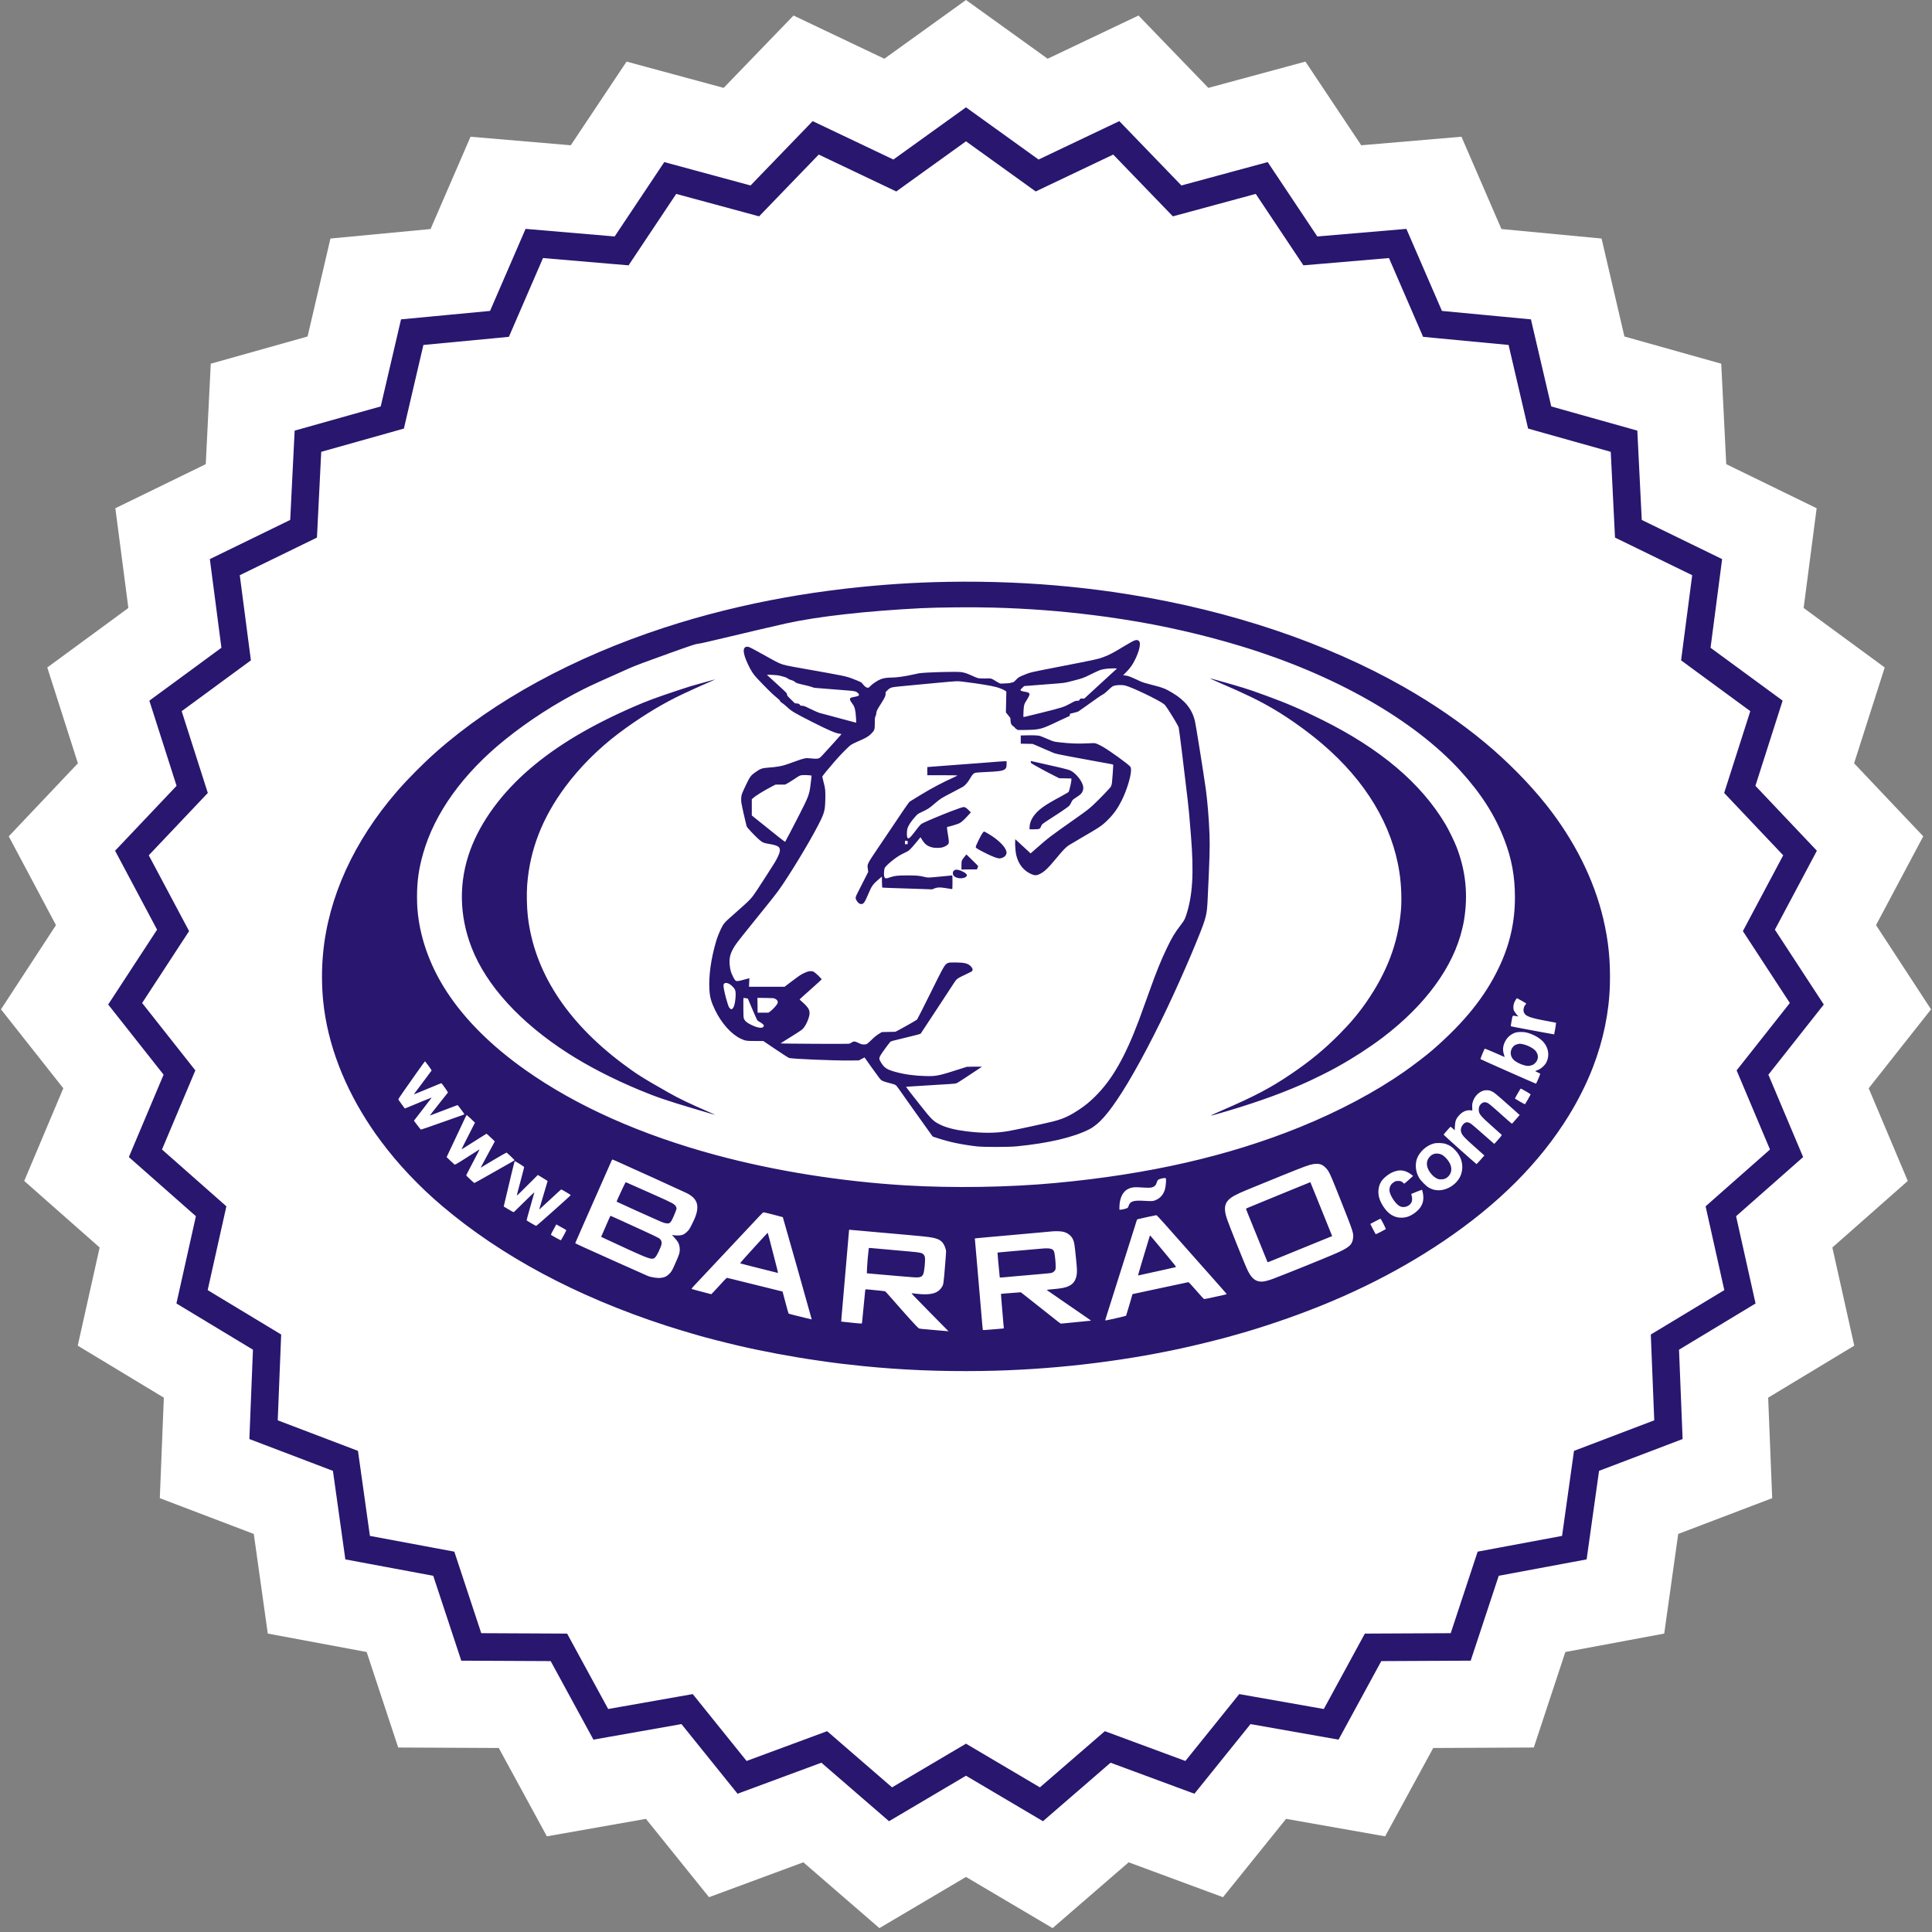
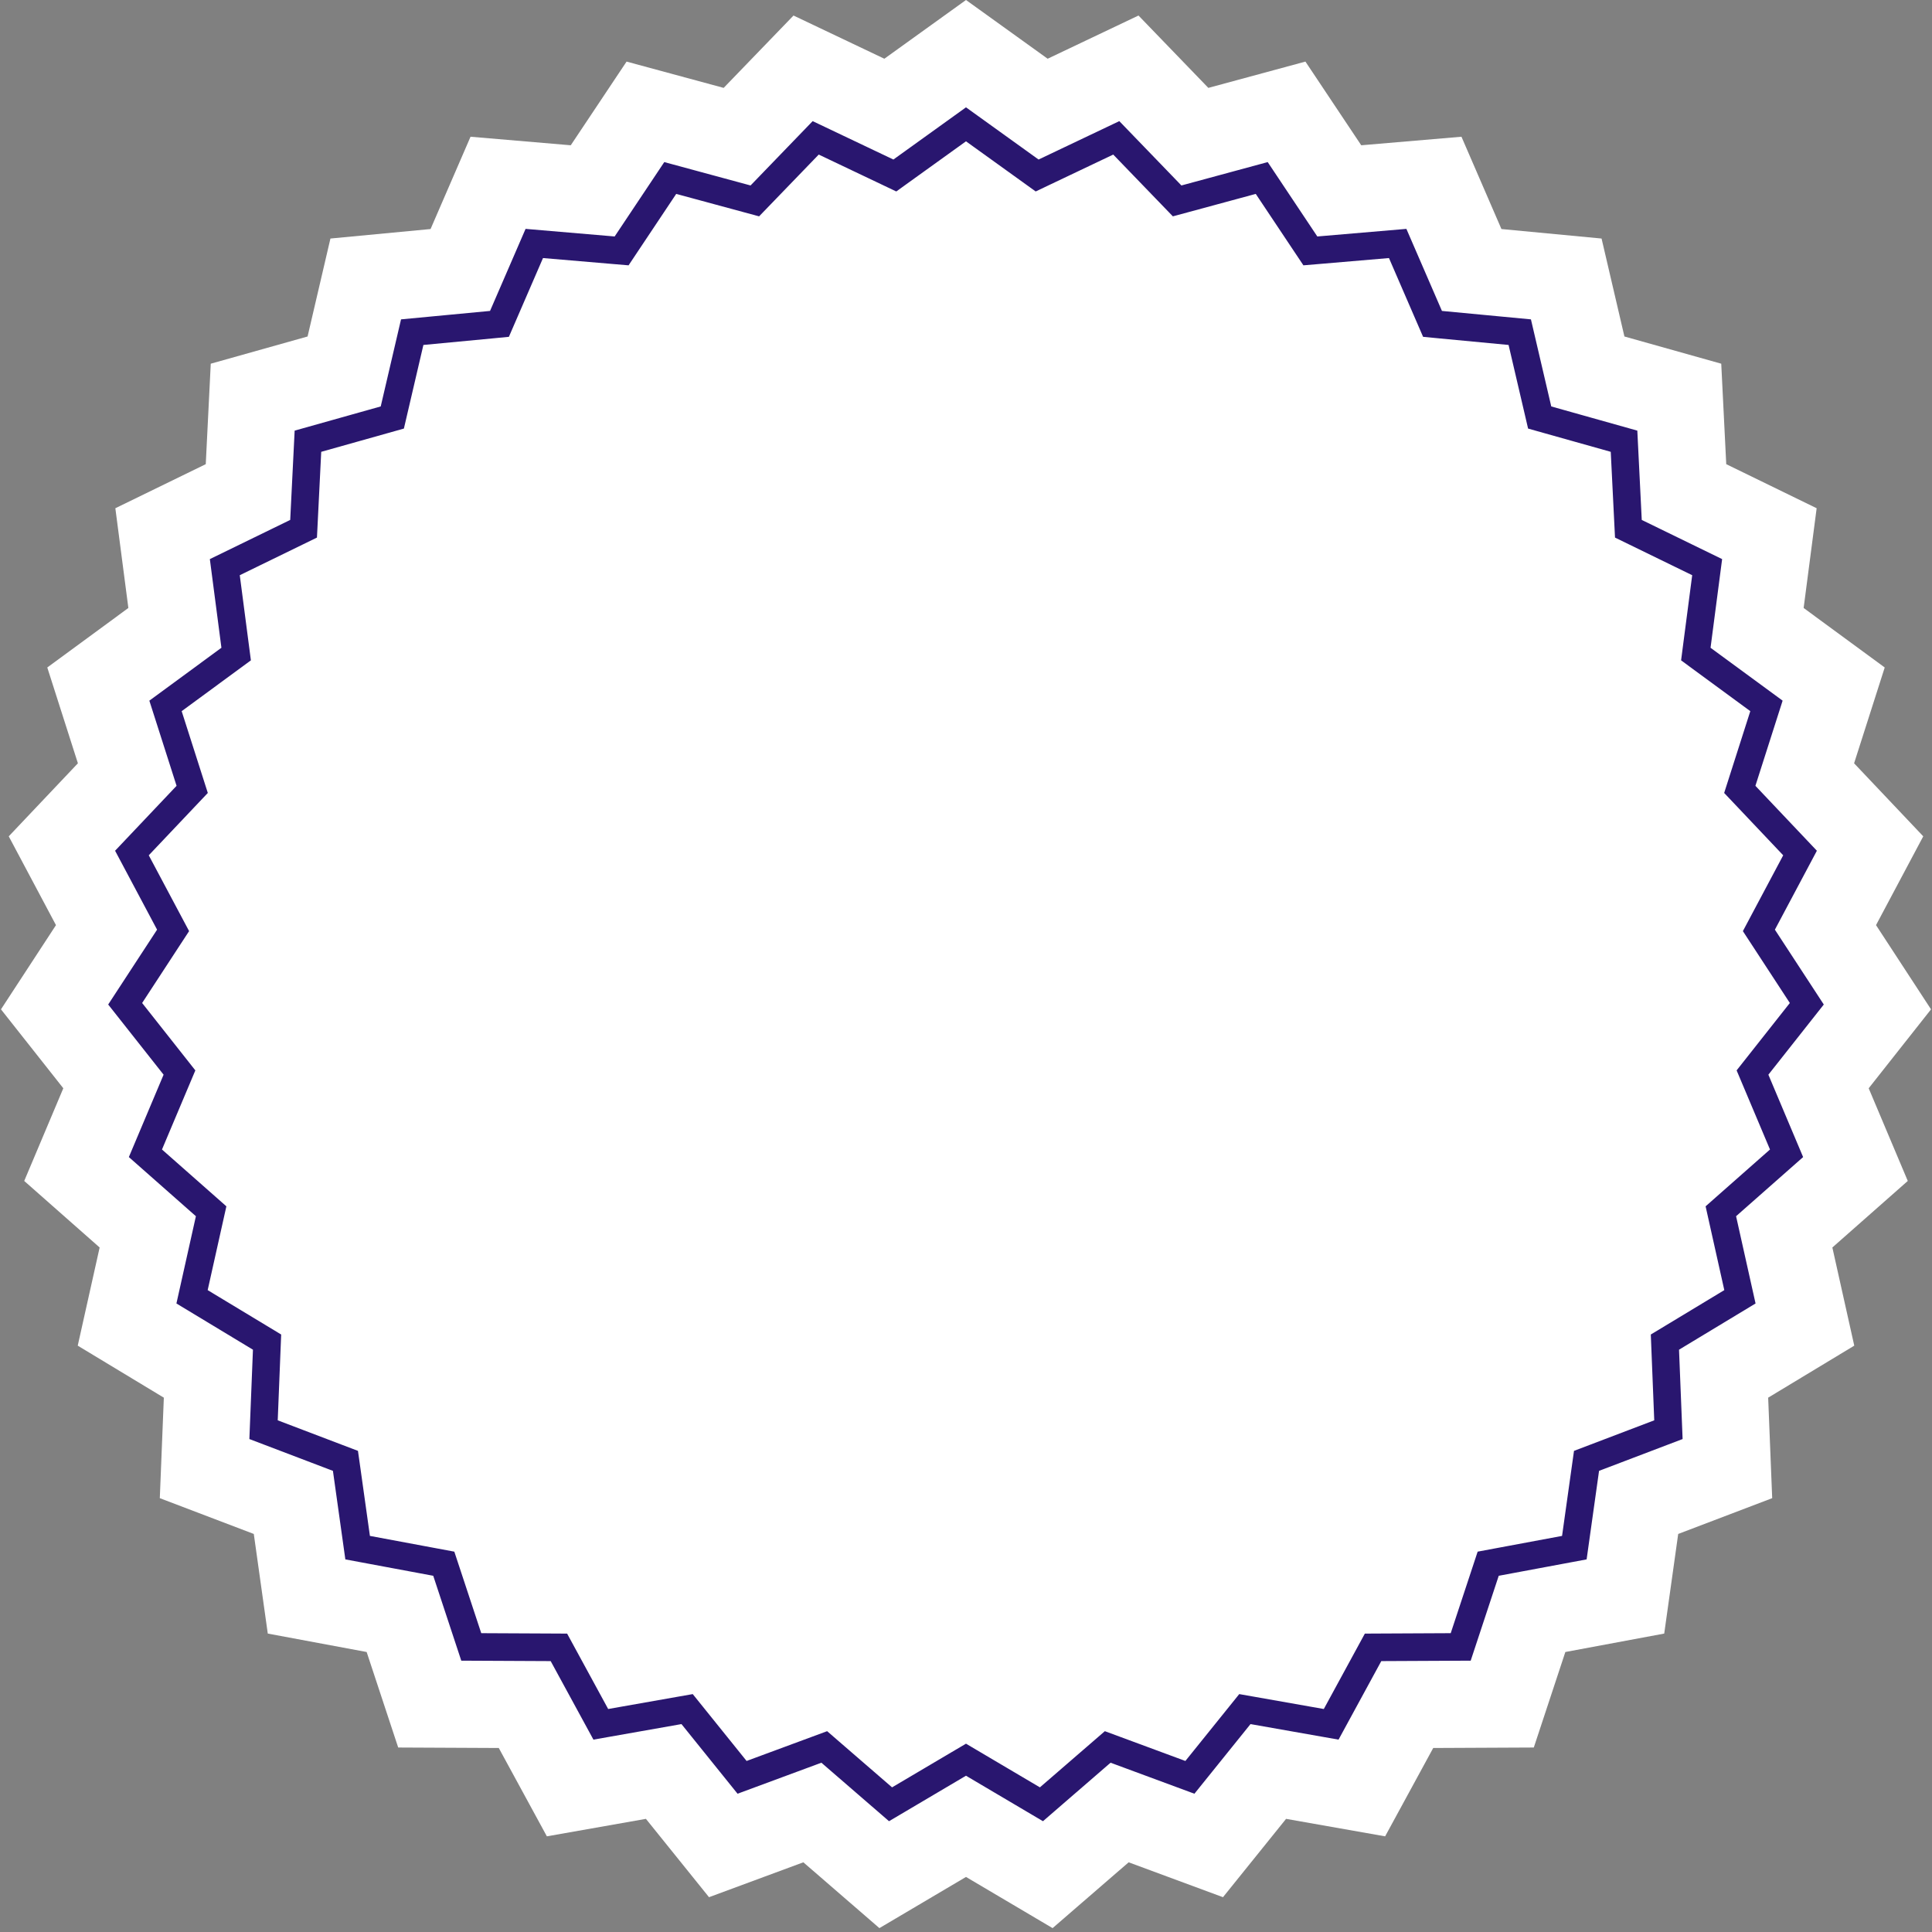
<svg xmlns="http://www.w3.org/2000/svg" width="186" height="186" viewBox="0 0 186 186" fill="none">
  <rect x="0" y="0" width="186" height="186" fill="#808080" stroke="none" />
  <path d="M93 0L100.861 5.654L109.606 1.495L116.331 8.461L125.678 5.93L131.051 13.986L140.7 13.164L144.548 22.05L154.188 22.964L156.388 32.395L165.71 35.015L166.191 44.687L174.895 48.93L173.642 58.532L181.448 64.261L178.5 73.485L185.158 80.516L180.611 89.065L185.906 97.172L179.905 104.772L183.668 113.694L176.407 120.1L178.516 129.551L170.227 134.558L170.615 144.233L161.566 147.679L160.22 157.269L150.701 159.044L147.664 168.239L137.981 168.285L133.351 176.79L123.815 175.107L117.741 182.649L108.659 179.29L101.336 185.626L93 180.699L84.663 185.626L77.341 179.29L68.259 182.649L62.185 175.107L52.649 176.79L48.019 168.285L38.336 168.239L35.299 159.044L25.78 157.269L24.434 147.679L15.385 144.233L15.773 134.558L7.484 129.551L9.593 120.1L2.332 113.694L6.095 104.772L0.094 97.172L5.389 89.065L0.842 80.516L7.5 73.485L4.552 64.261L12.358 58.532L11.105 48.93L19.809 44.687L20.29 35.015L29.612 32.395L31.812 22.964L41.452 22.05L45.3 13.164L54.949 13.986L60.322 5.93L69.669 8.461L76.394 1.495L85.139 5.654L93 0Z" fill="white" />
  <path d="M99.211 16.437L99.848 16.896L100.557 16.558L107.467 13.271L112.782 18.777L113.327 19.342L114.085 19.137L121.471 17.136L125.717 23.502L126.153 24.155L126.935 24.089L134.559 23.439L137.601 30.461L137.913 31.181L138.694 31.256L146.312 31.978L148.051 39.43L148.229 40.194L148.984 40.407L156.351 42.478L156.731 50.121L156.77 50.905L157.476 51.249L164.354 54.602L163.363 62.19L163.262 62.968L163.894 63.433L170.063 67.96L167.734 75.249L167.495 75.997L168.035 76.567L173.296 82.123L169.702 88.879L169.334 89.572L169.763 90.229L173.948 96.635L169.206 102.641L168.719 103.257L169.024 103.98L171.998 111.031L166.259 116.093L165.671 116.613L165.842 117.379L167.509 124.847L160.959 128.803L160.287 129.209L160.318 129.993L160.625 137.64L153.473 140.363L152.74 140.642L152.631 141.419L151.567 148.997L144.045 150.4L143.273 150.544L143.027 151.289L140.627 158.555L132.975 158.592L132.19 158.596L131.815 159.285L128.157 166.006L120.621 164.676L119.848 164.54L119.356 165.151L114.556 171.111L107.379 168.456L106.643 168.184L106.049 168.698L100.262 173.704L93.674 169.811L92.999 169.412L92.323 169.811L85.735 173.704L79.948 168.698L79.355 168.184L78.619 168.456L71.442 171.111L66.642 165.151L66.15 164.54L65.376 164.676L57.841 166.006L54.182 159.285L53.807 158.596L53.022 158.592L45.37 158.555L42.97 151.289L42.724 150.544L41.953 150.4L34.43 148.997L33.367 141.419L33.257 140.642L32.524 140.363L25.373 137.64L25.679 129.993L25.711 129.209L25.039 128.803L18.489 124.847L20.156 117.379L20.327 116.613L19.738 116.093L14 111.031L16.973 103.98L17.278 103.257L16.792 102.641L12.05 96.635L16.234 90.229L16.664 89.572L16.295 88.879L12.701 82.123L17.963 76.567L18.503 75.997L18.264 75.249L15.934 67.96L22.103 63.433L22.736 62.968L22.634 62.19L21.643 54.602L28.522 51.249L29.227 50.905L29.266 50.121L29.646 42.478L37.013 40.407L37.769 40.194L37.947 39.43L39.685 31.978L47.303 31.256L48.085 31.181L48.397 30.461L51.438 23.439L59.063 24.089L59.845 24.155L60.28 23.502L64.527 17.136L71.913 19.137L72.67 19.342L73.215 18.777L78.53 13.271L85.44 16.558L86.149 16.896L86.786 16.437L92.999 11.969L99.211 16.437Z" stroke="#29166F" stroke-width="2.656" />
-   <path fill-rule="evenodd" clip-rule="evenodd" d="M91.336 56.014C88.007 56.068 84.815 56.279 81.357 56.675C80.615 56.759 78.844 56.994 78.238 57.088C76.815 57.308 76.514 57.358 75.618 57.517C71.61 58.229 67.647 59.217 63.943 60.428C55.199 63.287 47.588 67.436 41.987 72.397C40.739 73.502 39.252 74.999 38.229 76.179C34.073 80.977 31.611 86.37 31.102 91.798C30.961 93.297 30.966 94.929 31.117 96.407C31.532 100.492 33.119 104.653 35.759 108.58C36.076 109.052 36.224 109.259 36.698 109.897C38.303 112.059 40.338 114.212 42.547 116.087C48.264 120.939 55.498 124.809 64.079 127.608C64.701 127.811 66.131 128.248 66.699 128.409C66.949 128.48 67.215 128.557 67.29 128.58C67.797 128.736 69.851 129.263 70.984 129.527C73.489 130.112 76.233 130.624 78.843 130.996C79.26 131.055 79.696 131.117 79.812 131.134C79.929 131.151 80.195 131.186 80.403 131.212C80.611 131.238 80.884 131.272 81.009 131.289C81.291 131.326 82.443 131.453 83.068 131.516C86.806 131.893 90.519 132.046 94.531 131.988C100.974 131.895 107.642 131.139 113.716 129.815C115.096 129.514 117.068 129.032 118.198 128.721C119.325 128.41 120.309 128.125 120.803 127.966C120.928 127.926 121.214 127.836 121.439 127.766C121.664 127.696 122.291 127.49 122.832 127.308C128.928 125.258 134.233 122.687 138.971 119.489C144.246 115.929 148.236 111.934 151.013 107.433C151.933 105.941 152.75 104.312 153.338 102.792C154.361 100.152 154.921 97.429 154.99 94.769C155.048 92.505 154.857 90.601 154.358 88.475C153.468 84.684 151.574 80.897 148.861 77.481C147.234 75.434 145.13 73.299 142.955 71.491C140.649 69.574 137.948 67.722 135.097 66.104C127.674 61.891 118.523 58.809 108.78 57.241C106.762 56.916 105.1 56.699 103.011 56.489C99.253 56.11 95.301 55.949 91.336 56.014ZM95.591 58.494C99.004 58.587 102.068 58.819 105.342 59.231C106.311 59.352 106.973 59.446 108.144 59.627C111.941 60.213 115.851 61.105 119.531 62.225C128.502 64.954 136.123 69.294 140.621 74.235C142.602 76.411 143.927 78.491 144.834 80.85C145.535 82.673 145.847 84.373 145.848 86.379C145.849 88.78 145.355 90.944 144.302 93.154C142.966 95.955 140.978 98.426 137.926 101.079C137.333 101.594 136.127 102.519 135.203 103.167C132.424 105.115 128.914 106.981 125.164 108.504C118.281 111.299 110.573 113.061 101.587 113.893C97.107 114.308 91.766 114.393 87.217 114.122C81.01 113.753 74.618 112.734 68.986 111.217C61.708 109.258 55.487 106.483 50.572 103.004C47.304 100.692 44.776 98.177 43.02 95.49C41.597 93.316 40.659 90.917 40.309 88.567C40.191 87.769 40.149 87.201 40.148 86.347C40.146 84.848 40.312 83.662 40.731 82.183C41.839 78.275 44.582 74.463 48.634 71.2C50.905 69.371 53.495 67.703 56.13 66.372C56.817 66.024 58.175 65.404 60.551 64.352C61.176 64.075 62.052 63.746 64.473 62.879C66.564 62.13 66.969 61.996 67.221 61.973C67.422 61.954 67.974 61.831 69.637 61.433C71.997 60.869 74.678 60.242 75.709 60.013C78.675 59.355 83.404 58.821 88.656 58.553C90.313 58.469 93.637 58.44 95.591 58.494ZM109.264 61.646C109.12 61.691 108.731 61.903 108.204 62.224C107.182 62.847 106.788 63.053 106.201 63.272C105.702 63.457 105.591 63.481 101.799 64.221C99.197 64.728 99.209 64.725 98.759 64.907C98.075 65.184 98.061 65.192 97.817 65.447C97.609 65.663 97.577 65.686 97.438 65.705C97.355 65.717 97.273 65.739 97.255 65.753C97.238 65.767 97.034 65.785 96.801 65.793C96.569 65.801 96.353 65.809 96.323 65.812C96.293 65.814 96.123 65.728 95.945 65.62C95.386 65.28 95.481 65.307 94.864 65.317C94.518 65.322 94.263 65.312 94.167 65.289C94.084 65.269 93.839 65.171 93.623 65.071C93.144 64.849 92.879 64.758 92.569 64.709C92.129 64.638 89.163 64.718 88.474 64.819C88.407 64.829 88.148 64.883 87.898 64.941C87.152 65.112 86.329 65.23 85.869 65.231C85.413 65.233 85.058 65.284 84.8 65.384C84.494 65.503 83.969 65.851 83.79 66.052C83.672 66.185 83.632 66.211 83.545 66.211C83.409 66.211 83.231 66.081 83.068 65.862C82.932 65.68 82.896 65.661 82.144 65.369C81.444 65.097 81.421 65.092 77.45 64.389C75.699 64.079 75.493 64.035 75.118 63.884C74.819 63.764 74.642 63.67 72.892 62.696C72.246 62.337 72.081 62.261 71.948 62.261C71.465 62.261 71.487 62.852 72.012 63.96C72.309 64.587 72.522 64.915 72.874 65.289C73.668 66.134 74.331 66.793 74.649 67.053C75.038 67.371 75.092 67.425 75.108 67.511C75.114 67.545 75.194 67.617 75.295 67.677C75.392 67.735 75.604 67.907 75.764 68.058C76.22 68.484 76.457 68.625 78.253 69.534C79.787 70.311 80.439 70.589 80.835 70.638C80.93 70.649 81.008 70.668 81.008 70.678C81.008 70.689 80.727 71.008 80.384 71.387C78.962 72.956 78.99 72.925 78.853 72.997C78.74 73.056 78.425 73.06 77.999 73.007C77.578 72.955 77.407 72.992 76.496 73.325C75.604 73.651 75.35 73.728 74.952 73.79C74.515 73.858 74.479 73.862 73.999 73.898C73.353 73.948 73.222 73.994 72.722 74.344C72.292 74.647 72.204 74.764 71.83 75.54C71.65 75.913 71.473 76.305 71.436 76.413C71.352 76.662 71.33 76.989 71.377 77.29C71.43 77.631 71.722 78.944 71.869 79.502C71.898 79.615 71.978 79.717 72.323 80.084C72.786 80.576 73.174 80.936 73.369 81.054C73.504 81.135 73.675 81.185 74.028 81.245C74.957 81.405 75.138 81.537 75.067 81.998C75.041 82.17 74.808 82.676 74.595 83.024C74.347 83.431 73.352 84.979 72.883 85.688C72.332 86.521 72.266 86.591 70.818 87.868C69.715 88.84 69.678 88.88 69.417 89.409C69.283 89.68 69.05 90.265 68.971 90.527C68.458 92.238 68.22 93.903 68.295 95.266C68.335 95.99 68.468 96.466 68.849 97.249C69.461 98.507 70.379 99.54 71.269 99.975C71.741 100.204 71.83 100.22 72.711 100.22H73.483L74.664 101.017C75.314 101.456 75.9 101.832 75.966 101.853C76.261 101.946 80.336 102.116 81.826 102.098L82.689 102.088L82.959 101.942C83.107 101.861 83.231 101.799 83.234 101.804C83.359 101.998 84.482 103.561 84.663 103.792C84.852 104.034 84.947 104.086 85.445 104.218C86.197 104.418 86.204 104.42 86.332 104.568C86.397 104.643 86.585 104.901 86.749 105.141C86.913 105.382 87.388 106.054 87.804 106.635C88.22 107.217 88.771 107.988 89.029 108.35C89.287 108.713 89.565 109.101 89.646 109.214L89.795 109.419L90.172 109.544C91.374 109.942 92.523 110.187 94.016 110.363C94.681 110.441 97.077 110.44 97.877 110.362C100.954 110.06 103.379 109.488 104.892 108.707C105.794 108.241 106.706 107.21 107.994 105.197C109.403 102.996 111.338 99.327 112.946 95.81C113.007 95.675 113.102 95.468 113.156 95.35C113.351 94.924 113.411 94.791 113.626 94.309C114.346 92.7 114.948 91.284 115.463 89.991C116.112 88.361 116.196 88.015 116.259 86.699C116.455 82.643 116.486 81.575 116.445 80.395C116.393 78.9 116.243 77.075 116.077 75.904C115.831 74.176 115.116 69.706 115.033 69.381C114.746 68.251 114.076 67.423 112.863 66.697C112.182 66.289 111.951 66.2 110.837 65.918C110.282 65.777 109.982 65.685 109.791 65.595C108.851 65.154 108.645 65.073 108.386 65.04L108.129 65.007L108.449 64.682C108.815 64.313 109.055 63.967 109.303 63.451C109.659 62.712 109.822 62.042 109.706 61.796C109.631 61.636 109.472 61.582 109.264 61.646ZM107.492 64.4C107.421 64.467 105.63 66.114 104.897 66.785L104.387 67.252H104.194C104.005 67.252 103.999 67.255 103.938 67.36C103.878 67.462 103.869 67.467 103.701 67.467C103.538 67.467 103.491 67.486 103.056 67.724C102.417 68.074 102.268 68.122 100.227 68.628C98.703 69.005 98.547 69.042 98.528 69.023C98.518 69.013 98.523 68.764 98.538 68.469C98.57 67.859 98.584 67.813 98.888 67.328C99.066 67.044 99.14 66.862 99.11 66.782C99.075 66.692 98.939 66.636 98.646 66.591C98.362 66.548 98.236 66.492 98.244 66.413C98.246 66.395 98.328 66.305 98.425 66.215L98.603 66.049L99.126 66.009C99.414 65.987 99.833 65.954 100.058 65.936C100.283 65.918 100.644 65.89 100.86 65.874C102.601 65.741 102.407 65.767 103.24 65.555C104.225 65.305 104.283 65.284 105.022 64.918C105.361 64.75 105.723 64.581 105.824 64.542C106.172 64.411 106.561 64.356 107.204 64.347C107.544 64.343 107.55 64.344 107.492 64.4ZM75.192 65.082C75.603 65.187 75.762 65.246 75.845 65.323C75.908 65.382 76.056 65.444 76.277 65.505C76.348 65.524 76.45 65.579 76.504 65.626C76.669 65.771 76.678 65.774 77.708 66.012C77.899 66.057 78.112 66.118 78.181 66.149C78.25 66.179 78.372 66.213 78.453 66.223C78.587 66.24 79.899 66.345 81.614 66.475C82.318 66.529 82.417 66.555 82.609 66.736C82.784 66.902 82.704 67.012 82.367 67.069C82.039 67.124 81.925 67.157 81.873 67.209C81.779 67.304 81.83 67.45 82.06 67.747C82.29 68.045 82.37 68.373 82.419 69.225C82.438 69.548 82.434 69.587 82.393 69.571C82.367 69.561 82.021 69.468 81.624 69.365C80.789 69.147 79.183 68.717 78.874 68.628C78.757 68.594 78.38 68.428 78.037 68.258C77.477 67.982 77.394 67.95 77.235 67.946C77.071 67.942 77.053 67.934 76.996 67.845C76.941 67.757 76.917 67.746 76.729 67.727L76.522 67.705L76.146 67.337C75.794 66.993 75.769 66.962 75.769 66.853C75.769 66.739 75.749 66.718 74.853 65.903C74.349 65.444 73.91 65.042 73.876 65.009C73.816 64.95 73.819 64.949 74.329 64.971C74.748 64.988 74.906 65.008 75.192 65.082ZM116.549 65.35C116.565 65.365 116.987 65.552 117.487 65.767C119.929 66.815 121.188 67.428 122.601 68.256C124.111 69.141 125.911 70.429 127.314 71.629C131.502 75.21 134.05 79.464 134.733 84.019C134.908 85.182 134.962 86.594 134.872 87.648C134.606 90.775 133.532 93.618 131.528 96.499C130.767 97.593 129.996 98.508 128.921 99.592C127.485 101.04 126.132 102.154 124.286 103.405C122.329 104.731 120.796 105.539 117.687 106.883C117.025 107.169 116.551 107.39 116.587 107.395C116.653 107.405 117.157 107.266 118.35 106.907C121.405 105.988 123.803 105.106 126.057 104.071C126.664 103.792 128.01 103.121 128.42 102.892C128.553 102.817 128.75 102.707 128.859 102.648C130.295 101.852 131.866 100.833 133.114 99.887C137.223 96.771 139.92 93.083 140.775 89.409C140.893 88.903 140.904 88.851 140.955 88.536C141.347 86.108 141.108 83.82 140.225 81.539C140.011 80.984 139.469 79.875 139.155 79.349C136.797 75.394 132.902 72.095 127.293 69.304C125.286 68.305 123.847 67.684 121.939 66.993C121.722 66.915 121.456 66.818 121.348 66.778C120.251 66.373 119.42 66.116 117.147 65.478C116.585 65.32 116.498 65.302 116.549 65.35ZM68.758 65.43C68.742 65.436 68.292 65.561 67.759 65.707C66.548 66.039 66.377 66.09 65.351 66.432C63.133 67.171 62.286 67.484 60.996 68.047C56.842 69.857 53.611 71.787 51.027 74.002C48.307 76.332 46.293 79.076 45.278 81.832C44.154 84.885 44.198 88.128 45.404 91.231C46.822 94.879 50.078 98.445 54.691 101.405C56.655 102.665 59.028 103.886 61.553 104.936C63.197 105.62 64.196 105.961 66.972 106.784C68.533 107.247 68.846 107.338 68.854 107.33C68.858 107.326 68.674 107.241 68.446 107.142C66.248 106.183 65.446 105.799 64.352 105.181C61.898 103.794 61.257 103.389 59.9 102.369C54.512 98.318 51.419 93.498 50.816 88.215C50.717 87.349 50.69 86.022 50.754 85.183C51.012 81.805 52.205 78.736 54.419 75.751C55.818 73.865 57.608 72.072 59.552 70.608C61.373 69.237 63.277 68.041 65.064 67.146C65.793 66.78 67.329 66.077 68.38 65.628C68.588 65.539 68.771 65.455 68.787 65.441C68.817 65.414 68.811 65.412 68.758 65.43ZM92.971 65.663C94.177 65.811 95.432 66.016 95.879 66.138C96.247 66.239 96.643 66.401 96.778 66.505L96.884 66.586L96.862 67.585L96.841 68.585L97.053 68.851L97.266 69.117L97.287 69.386C97.312 69.695 97.363 69.79 97.588 69.947C97.662 69.998 97.73 70.066 97.74 70.098C97.75 70.13 97.799 70.171 97.848 70.188C97.897 70.206 97.938 70.236 97.938 70.256C97.938 70.283 98.138 70.288 98.748 70.275C100.125 70.247 100.239 70.216 101.845 69.451C102.286 69.241 102.725 69.038 102.82 69C102.98 68.936 102.993 68.923 103.001 68.823L103.011 68.714L103.374 68.627C103.574 68.578 103.775 68.517 103.822 68.49C103.868 68.464 104.168 68.253 104.488 68.022C105.477 67.31 106.032 66.927 106.201 66.841C106.299 66.791 106.494 66.631 106.692 66.438C106.893 66.242 107.075 66.093 107.158 66.055C107.416 65.94 107.991 65.914 108.341 66.002C108.995 66.168 111.44 67.338 112.033 67.769C112.146 67.851 112.25 67.983 112.46 68.308C112.951 69.067 113.449 69.913 113.476 70.033C113.533 70.291 114.014 74.168 114.339 76.991C114.462 78.066 114.477 78.229 114.654 80.408C114.954 84.096 114.82 86.258 114.174 88.18C114.059 88.521 113.985 88.648 113.626 89.118C113.086 89.825 112.819 90.272 112.336 91.277C111.771 92.453 111.298 93.625 110.642 95.473C110.285 96.479 109.843 97.698 109.643 98.229C108.301 101.791 107.055 103.959 105.43 105.564C104.898 106.089 104.498 106.417 103.919 106.804C102.986 107.428 102.395 107.701 101.438 107.951C100.71 108.141 97.761 108.777 97.044 108.899C95.844 109.102 94.586 109.108 93.047 108.916C91.933 108.778 91.09 108.562 90.486 108.26C89.866 107.951 89.676 107.767 88.685 106.513C87.678 105.24 87.212 104.64 87.222 104.631C87.228 104.627 87.505 104.607 87.838 104.587C88.519 104.546 89.632 104.476 90.336 104.431C90.594 104.415 91.072 104.386 91.396 104.367C91.831 104.341 92.019 104.318 92.108 104.279C92.217 104.231 92.992 103.728 94.122 102.973L94.531 102.7L94.394 102.69C94.32 102.685 93.993 102.686 93.668 102.693L93.077 102.705L92.593 102.861C90.317 103.591 90.177 103.62 89.064 103.593C88.015 103.568 87.058 103.433 86.172 103.187C85.367 102.962 85.138 102.809 84.808 102.272C84.612 101.953 84.611 101.865 84.796 101.556C84.931 101.33 85.553 100.476 85.695 100.322C85.778 100.232 85.71 100.25 87.565 99.805C88.132 99.67 88.611 99.542 88.63 99.522C88.65 99.501 89.343 98.451 90.17 97.188C90.998 95.925 91.766 94.754 91.876 94.585C92.112 94.229 92.159 94.195 92.926 93.833C93.192 93.708 93.455 93.58 93.509 93.548C93.692 93.443 93.678 93.265 93.469 93.039C93.203 92.752 92.858 92.664 91.987 92.659C91.429 92.656 91.37 92.661 91.241 92.721C90.95 92.857 90.888 92.966 89.566 95.637C88.894 96.995 88.319 98.129 88.288 98.157C88.215 98.223 86.969 98.936 86.536 99.16L86.203 99.332L85.551 99.347L84.9 99.362L84.749 99.451C84.429 99.64 84.231 99.794 83.92 100.095C83.465 100.537 83.432 100.557 83.174 100.555C82.986 100.554 82.927 100.538 82.657 100.41C82.292 100.237 82.196 100.23 81.991 100.362C81.909 100.415 81.801 100.47 81.751 100.485C81.644 100.516 75.129 100.481 75.149 100.449C75.156 100.437 75.316 100.333 75.504 100.219C76.393 99.675 77.124 99.204 77.232 99.105C77.456 98.901 77.662 98.546 77.829 98.076C77.963 97.7 77.971 97.385 77.851 97.152C77.754 96.963 77.526 96.709 77.211 96.438C77.085 96.329 76.981 96.23 76.981 96.217C76.981 96.204 77.458 95.772 78.041 95.257C78.624 94.742 79.101 94.303 79.101 94.282C79.101 94.22 78.491 93.634 78.352 93.563C78.109 93.438 77.788 93.486 77.344 93.712C77.04 93.867 76.864 93.987 76.175 94.512L75.536 94.998H73.822H72.108L72.126 94.585L72.144 94.173L72.041 94.203C71.59 94.336 71.116 94.45 71 94.452C70.814 94.456 70.753 94.394 70.56 94.006C70.372 93.626 70.303 93.385 70.254 92.933C70.19 92.346 70.276 91.898 70.548 91.397C70.799 90.934 70.876 90.831 72.453 88.873C72.921 88.292 73.515 87.555 73.772 87.235C74.854 85.891 75.043 85.634 75.716 84.601C77.244 82.254 78.939 79.288 79.245 78.427C79.405 77.977 79.437 77.748 79.456 76.944C79.475 76.095 79.457 75.916 79.282 75.271C79.216 75.03 79.162 74.808 79.162 74.778C79.161 74.722 79.665 74.1 80.371 73.286C80.916 72.656 81.706 71.858 81.935 71.705C82.036 71.637 82.308 71.502 82.54 71.403C83.323 71.072 83.601 70.913 83.858 70.654C84.199 70.308 84.219 70.253 84.219 69.624C84.219 69.136 84.224 69.096 84.295 68.941C84.34 68.842 84.37 68.722 84.37 68.638C84.37 68.475 84.451 68.316 84.863 67.67C85.189 67.16 85.281 66.949 85.258 66.77C85.242 66.647 85.247 66.638 85.419 66.472C85.72 66.181 85.78 66.162 86.702 66.074C87.144 66.032 87.716 65.977 87.974 65.952C88.893 65.864 89.123 65.842 90.261 65.737C92.315 65.548 92.088 65.554 92.971 65.663ZM98.703 70.795L98.271 70.806V71.201V71.596L98.839 71.607L99.407 71.618L99.679 71.728C99.829 71.789 100.252 71.973 100.618 72.137C100.984 72.301 101.373 72.467 101.481 72.505C101.655 72.567 102.102 72.664 102.889 72.811C104.127 73.042 104.527 73.116 105.13 73.225C105.94 73.371 106.536 73.48 106.91 73.55C107.166 73.598 107.175 73.602 107.175 73.683C107.175 73.841 107.083 75.108 107.054 75.344C107.038 75.475 106.996 75.64 106.96 75.712C106.89 75.852 105.838 76.947 105.236 77.505C104.833 77.881 104.575 78.078 103.548 78.802C101.051 80.561 100.977 80.618 99.783 81.665L99.221 82.158L98.481 81.475L97.741 80.791L97.732 81.058C97.72 81.394 97.771 82.033 97.83 82.291C98.038 83.197 98.544 83.837 99.312 84.164C99.62 84.295 99.795 84.292 100.088 84.152C100.534 83.939 100.903 83.588 101.722 82.595C102.343 81.843 102.618 81.559 102.905 81.373C103.029 81.292 103.554 80.98 104.071 80.681C105.952 79.589 106.108 79.483 106.693 78.892C107.258 78.321 107.624 77.8 108.011 77.019C108.472 76.089 108.882 74.757 108.885 74.186C108.886 73.926 108.88 73.901 108.799 73.793C108.633 73.573 106.858 72.29 106.181 71.9C105.984 71.787 105.729 71.658 105.613 71.614C105.403 71.533 105.403 71.533 104.873 71.559C103.779 71.614 103.064 71.59 101.951 71.46C101.447 71.402 101.43 71.397 100.808 71.128C100.52 71.004 100.21 70.879 100.118 70.851C99.936 70.795 99.448 70.775 98.703 70.795ZM99.24 73.362C99.24 73.461 99.252 73.471 99.672 73.708C100.286 74.056 100.841 74.352 101.449 74.658L101.977 74.924L102.562 74.935L103.147 74.946V75.094C103.147 75.262 102.978 76.006 102.889 76.231C102.878 76.26 102.522 76.471 102.098 76.699C101.201 77.183 100.823 77.407 100.425 77.687C99.587 78.278 99.119 78.987 99.119 79.665V79.839L99.535 79.839C100.053 79.839 100.14 79.806 100.209 79.588C100.234 79.509 100.296 79.401 100.345 79.348C100.395 79.296 100.702 79.085 101.027 78.88C101.687 78.464 102.556 77.879 102.821 77.674C102.968 77.56 103.016 77.496 103.124 77.272C103.252 77.008 103.255 77.005 103.541 76.817C103.996 76.516 104.094 76.432 104.187 76.259C104.306 76.038 104.324 75.809 104.241 75.563C104.056 75.011 103.47 74.35 102.985 74.148C102.802 74.071 101.634 73.791 100.027 73.438C99.886 73.407 99.651 73.355 99.505 73.322L99.24 73.261V73.362ZM96.181 73.319C96.023 73.333 95.607 73.366 95.258 73.392C94.908 73.419 94.451 73.453 94.243 73.47C94.035 73.486 93.578 73.52 93.229 73.546C92.879 73.572 92.334 73.613 92.017 73.638C91.701 73.662 91.169 73.702 90.836 73.727C90.503 73.752 90.016 73.789 89.753 73.81L89.276 73.847V74.24V74.633H90.73C91.53 74.633 92.184 74.643 92.183 74.656C92.183 74.668 92.003 74.76 91.782 74.86C90.747 75.326 89.726 75.865 88.707 76.483C88.135 76.829 87.629 77.14 87.581 77.174C87.534 77.208 87.273 77.567 87 77.971C86.521 78.684 86.152 79.232 84.92 81.058C83.397 83.317 83.488 83.147 83.549 83.641L83.586 83.942L83.202 84.7C82.99 85.117 82.717 85.654 82.595 85.894C82.354 86.364 82.335 86.446 82.431 86.635C82.563 86.897 82.735 87.036 82.928 87.036C83.135 87.036 83.259 86.863 83.553 86.163C83.923 85.283 84.017 85.146 84.612 84.638L84.9 84.393L84.909 84.918C84.917 85.433 84.918 85.443 84.984 85.456C85.021 85.464 85.345 85.478 85.703 85.487C86.469 85.508 87.925 85.556 88.984 85.595L89.736 85.623L89.964 85.531C90.235 85.421 90.484 85.41 90.959 85.488C91.549 85.584 91.629 85.597 91.664 85.597C91.69 85.597 91.699 85.42 91.699 84.938C91.699 84.432 91.69 84.28 91.661 84.28C91.641 84.28 91.371 84.306 91.063 84.339C90.755 84.371 90.236 84.42 89.91 84.448C89.323 84.497 89.316 84.496 89.032 84.43C88.469 84.299 88.287 84.282 87.425 84.28C86.44 84.277 86.135 84.308 85.723 84.453C85.279 84.609 85.197 84.599 85.125 84.379C85.082 84.249 85.105 83.775 85.162 83.596C85.241 83.348 86.278 82.499 86.814 82.242C87.373 81.975 87.439 81.937 87.602 81.787C87.692 81.704 87.957 81.405 88.192 81.121L88.618 80.604L88.791 80.872C89.055 81.284 89.265 81.445 89.7 81.57C89.997 81.655 90.53 81.65 90.794 81.559C91.072 81.464 91.269 81.331 91.322 81.204C91.371 81.085 91.36 80.958 91.227 80.133C91.146 79.631 91.149 79.596 91.269 79.594C91.371 79.593 92.218 79.332 92.365 79.257C92.56 79.158 92.818 78.925 93.195 78.509L93.465 78.212L93.332 78.073C93.092 77.822 92.915 77.695 92.803 77.695C92.681 77.695 92.262 77.835 91.472 78.139C90.65 78.456 89.222 79.055 88.908 79.214C88.613 79.364 88.631 79.345 87.983 80.188C87.57 80.725 87.418 80.822 87.34 80.598C87.294 80.464 87.301 80.006 87.352 79.812C87.439 79.481 87.687 79.097 88.133 78.601C88.335 78.376 88.377 78.346 88.7 78.193C89.356 77.883 89.408 77.85 89.958 77.385C90.577 76.861 90.592 76.851 91.745 76.256C92.211 76.015 92.645 75.785 92.709 75.744C92.925 75.606 93.202 75.284 93.382 74.964C93.607 74.561 93.733 74.434 93.945 74.392C94.034 74.375 94.454 74.345 94.879 74.327C96.14 74.273 96.474 74.227 96.722 74.074C96.862 73.987 96.908 73.858 96.908 73.547V73.285L96.689 73.29C96.568 73.292 96.34 73.305 96.181 73.319ZM78.02 74.652L78.136 74.67L78.12 74.812C78.11 74.89 78.074 75.203 78.038 75.506C77.924 76.484 77.846 76.693 76.901 78.536C76.26 79.786 75.62 81.009 75.59 81.042C75.578 81.055 75.283 80.837 74.934 80.557C74.586 80.278 73.868 79.702 73.339 79.278L72.378 78.507L72.378 77.73L72.377 76.952L72.478 76.856C72.721 76.625 73.516 76.13 74.29 75.73L74.664 75.536H75.122H75.58L75.788 75.427C75.903 75.367 76.194 75.187 76.436 75.026C77.002 74.65 76.995 74.653 77.208 74.629C77.391 74.608 77.807 74.62 78.02 74.652ZM94.59 80.199C94.443 80.391 93.94 81.422 93.94 81.53C93.94 81.633 94.011 81.681 94.652 82.017C95.21 82.309 95.737 82.539 96.004 82.607C96.165 82.647 96.235 82.651 96.348 82.626C96.672 82.552 96.873 82.37 96.9 82.122C96.943 81.738 96.376 81.074 95.511 80.495C95.189 80.28 94.793 80.055 94.737 80.054C94.717 80.054 94.65 80.119 94.59 80.199ZM87.384 81.11V81.263L87.255 81.272L87.126 81.282V81.11V80.938L87.255 80.947L87.384 80.957V81.11ZM92.868 82.472C92.569 82.846 92.565 82.856 92.564 83.313L92.562 83.713L92.638 83.709C92.68 83.707 93.015 83.703 93.383 83.701L94.053 83.698L94.11 83.552C94.142 83.472 94.171 83.399 94.176 83.39C94.18 83.38 93.926 83.122 93.611 82.816L93.038 82.259L92.868 82.472ZM91.923 83.758C91.736 83.835 91.674 84.094 91.798 84.283C91.948 84.513 92.424 84.622 92.798 84.513C92.962 84.464 93.092 84.354 93.092 84.263C93.092 84.184 92.929 84.029 92.748 83.937C92.378 83.748 92.097 83.687 91.923 83.758ZM70.205 94.722C70.374 94.808 70.664 95.091 70.745 95.251C70.827 95.412 70.844 95.656 70.806 96.112C70.759 96.66 70.65 97.014 70.493 97.125C70.403 97.189 70.397 97.187 70.274 97.078C70.183 96.997 70.148 96.924 70.044 96.595C69.835 95.933 69.652 95.137 69.652 94.888C69.652 94.622 69.874 94.555 70.205 94.722ZM71.815 96.103L71.999 96.135L72.193 96.6C72.46 97.239 72.728 97.856 72.834 98.078C72.903 98.223 72.95 98.279 73.051 98.335C73.462 98.564 73.579 98.685 73.52 98.817C73.422 99.036 72.942 98.973 72.302 98.655C71.924 98.467 71.743 98.323 71.651 98.137C71.575 97.985 71.575 97.978 71.565 97.027C71.558 96.284 71.564 96.07 71.593 96.07C71.614 96.07 71.713 96.085 71.815 96.103ZM74.594 96.142C74.867 96.279 74.941 96.433 74.832 96.641C74.737 96.82 74.357 97.228 74.148 97.374L73.975 97.494H73.457H72.938L72.93 96.78L72.921 96.066L73.702 96.076C74.387 96.084 74.496 96.092 74.594 96.142ZM146.468 96.33C147.007 96.642 146.964 96.605 146.888 96.689C146.689 96.906 146.616 97.249 146.72 97.485C146.878 97.846 147.316 98.002 149.074 98.322C149.55 98.408 149.796 98.459 149.812 98.475C149.824 98.488 149.641 99.564 149.623 99.583C149.62 99.586 149.222 99.515 148.74 99.425C148.257 99.335 147.324 99.161 146.666 99.04C146.008 98.918 145.462 98.809 145.452 98.799C145.442 98.789 145.475 98.556 145.525 98.283C145.631 97.712 145.591 97.752 145.977 97.827C146.09 97.849 146.182 97.856 146.182 97.841C146.182 97.827 146.17 97.816 146.155 97.816C146.106 97.816 145.795 97.405 145.742 97.272C145.664 97.076 145.689 96.72 145.797 96.485C145.881 96.303 146.015 96.101 146.053 96.101C146.064 96.101 146.251 96.204 146.468 96.33ZM146.922 99.394C147.603 99.553 148.303 99.953 148.642 100.377C149.09 100.938 149.182 101.636 148.889 102.249C148.732 102.576 148.333 102.926 147.989 103.039C147.903 103.067 147.822 103.1 147.809 103.112C147.796 103.123 147.892 103.179 148.021 103.235C148.15 103.292 148.267 103.347 148.281 103.359C148.315 103.389 147.906 104.345 147.865 104.328C147.327 104.11 142.536 101.986 142.527 101.962C142.514 101.927 142.891 101.01 142.939 100.961C142.952 100.947 143.376 101.118 143.883 101.339C144.389 101.561 144.818 101.748 144.837 101.756C144.855 101.763 144.839 101.675 144.8 101.561C144.652 101.114 144.677 100.734 144.884 100.3C145.094 99.858 145.491 99.523 145.958 99.394C146.163 99.337 146.679 99.337 146.922 99.394ZM146.106 100.523C145.898 100.575 145.784 100.64 145.667 100.775C145.355 101.134 145.37 101.67 145.701 102.009C145.929 102.242 146.392 102.477 146.818 102.577C147.082 102.639 147.198 102.635 147.44 102.56C147.604 102.508 147.675 102.465 147.801 102.337C148.124 102.011 148.143 101.562 147.849 101.187C147.644 100.924 147.054 100.615 146.588 100.525C146.321 100.473 146.307 100.473 146.106 100.523ZM41.256 102.608C41.437 102.853 41.563 103.05 41.55 103.067C41.536 103.084 41.161 103.588 40.715 104.186C40.269 104.783 39.889 105.292 39.87 105.316C39.821 105.38 39.854 105.368 40.775 104.983C42.147 104.41 42.491 104.272 42.504 104.285C42.616 104.398 43.142 105.158 43.124 105.18C43.111 105.197 42.71 105.704 42.232 106.306C41.755 106.908 41.372 107.401 41.381 107.401C41.395 107.401 42.79 106.871 43.722 106.511C43.893 106.445 44.044 106.39 44.056 106.39C44.084 106.39 44.714 107.243 44.707 107.27C44.7 107.297 44.683 107.303 43.062 107.872C42.27 108.15 41.386 108.461 41.097 108.563C40.808 108.665 40.553 108.749 40.53 108.749C40.508 108.749 40.346 108.556 40.17 108.321L39.851 107.893L40.711 106.782C41.184 106.171 41.568 105.667 41.564 105.662C41.559 105.658 41.169 105.814 40.696 106.01C40.223 106.206 39.643 106.446 39.406 106.544L38.976 106.721L38.67 106.309C38.502 106.083 38.357 105.878 38.348 105.854C38.338 105.828 38.531 105.527 38.812 105.128C39.076 104.753 39.653 103.932 40.094 103.305C40.535 102.678 40.906 102.168 40.917 102.172C40.929 102.176 41.081 102.372 41.256 102.608ZM146.917 105.074C147.161 105.217 147.361 105.346 147.362 105.36C147.363 105.386 146.861 106.263 146.82 106.307C146.796 106.333 145.848 105.788 145.848 105.748C145.848 105.727 146.213 105.09 146.353 104.865C146.377 104.826 146.414 104.799 146.435 104.804C146.456 104.809 146.672 104.93 146.917 105.074ZM143.475 105.007C143.561 105.037 143.708 105.109 143.804 105.167C143.957 105.261 144.854 106.038 145.932 107.01L146.303 107.345L145.965 107.733C145.779 107.946 145.61 108.139 145.59 108.162C145.56 108.195 145.478 108.135 145.148 107.839C144.086 106.885 143.476 106.354 143.326 106.253C143.049 106.067 142.812 106.07 142.601 106.262C142.431 106.417 142.367 106.572 142.366 106.83C142.365 107.242 142.502 107.41 143.729 108.5C144.153 108.878 144.525 109.209 144.554 109.236C144.603 109.283 144.585 109.311 144.241 109.706C144.039 109.938 143.866 110.126 143.855 110.126C143.844 110.125 143.378 109.718 142.82 109.22C142.262 108.722 141.726 108.262 141.629 108.196C141.327 107.992 141.111 107.995 140.901 108.207C140.646 108.465 140.573 108.796 140.707 109.09C140.829 109.361 141.044 109.584 141.995 110.43L142.905 111.24L142.541 111.655C142.34 111.884 142.165 112.071 142.151 112.071C142.111 112.071 138.97 109.264 138.98 109.236C138.998 109.186 139.622 108.473 139.649 108.473C139.664 108.473 139.76 108.55 139.862 108.644L140.049 108.815L140.067 108.437C140.092 107.913 140.181 107.689 140.503 107.344C140.816 107.009 141.196 106.85 141.576 106.893L141.745 106.913L141.735 106.594C141.727 106.316 141.736 106.244 141.805 106.037C141.972 105.533 142.352 105.144 142.817 104.999C143.009 104.939 143.29 104.943 143.475 105.007ZM45.346 107.718L45.727 108.081L45.375 108.774C45.181 109.156 44.887 109.734 44.722 110.058C44.557 110.382 44.431 110.647 44.442 110.647C44.462 110.647 44.661 110.522 46.069 109.625C46.482 109.362 46.828 109.147 46.838 109.147C46.859 109.147 47.036 109.308 47.386 109.644L47.638 109.886L47.054 110.963C46.189 112.562 46.246 112.447 46.334 112.39C46.728 112.13 48.736 110.951 48.765 110.963C48.832 110.989 49.544 111.668 49.535 111.697C49.526 111.723 49.305 111.85 47.544 112.845C47.169 113.057 46.599 113.379 46.278 113.562C45.957 113.744 45.682 113.894 45.667 113.894C45.637 113.894 44.899 113.204 44.886 113.164C44.879 113.142 45.127 112.659 46.009 110.984C46.165 110.687 46.182 110.64 46.119 110.681C46.078 110.708 45.543 111.05 44.929 111.441C43.866 112.118 43.81 112.149 43.748 112.105C43.712 112.079 43.528 111.909 43.34 111.728L42.997 111.398L43.207 110.954C43.389 110.57 43.637 110.043 44.478 108.259C44.569 108.065 44.703 107.778 44.777 107.621C44.85 107.464 44.922 107.34 44.937 107.345C44.952 107.351 45.136 107.518 45.346 107.718ZM139.203 110.135C139.595 110.274 139.81 110.42 140.129 110.763C140.731 111.409 140.93 112.247 140.67 113.039C140.369 113.954 139.33 114.654 138.369 114.588C138.087 114.569 137.862 114.501 137.572 114.348C137.319 114.213 136.787 113.679 136.618 113.388C136.281 112.808 136.208 112.087 136.43 111.512C136.677 110.871 137.337 110.279 138.01 110.095C138.329 110.008 138.898 110.027 139.203 110.135ZM138.08 111.086C137.879 111.154 137.782 111.217 137.637 111.374C137.201 111.845 137.31 112.543 137.917 113.157C138.028 113.269 138.176 113.379 138.3 113.44C138.48 113.53 138.531 113.541 138.746 113.54C139.03 113.539 139.198 113.475 139.396 113.295C139.715 113.003 139.805 112.58 139.641 112.142C139.497 111.759 139.083 111.288 138.765 111.146C138.562 111.055 138.253 111.028 138.08 111.086ZM59.302 111.769C59.556 111.885 61.788 112.892 62.959 113.419C63.877 113.832 65.666 114.652 66.048 114.835C67.102 115.338 67.361 115.995 66.951 117.124C66.847 117.412 66.485 118.152 66.357 118.341C66.228 118.53 65.99 118.745 65.802 118.842C65.614 118.94 65.278 118.971 64.907 118.924L64.69 118.897L64.948 119.174C65.09 119.327 65.244 119.527 65.29 119.62C65.444 119.929 65.484 120.331 65.397 120.673C65.344 120.879 65.094 121.48 64.831 122.035C64.671 122.37 64.618 122.452 64.431 122.64C64.188 122.885 64.001 122.976 63.643 123.023C63.296 123.068 62.665 122.972 62.323 122.822C62.148 122.746 60.888 122.184 59.385 121.512C56.23 120.101 55.373 119.71 55.38 119.682C55.389 119.646 55.678 118.985 56.251 117.691C56.463 117.211 56.749 116.563 56.887 116.252C57.216 115.506 57.788 114.21 58.341 112.959C58.587 112.404 58.82 111.877 58.859 111.788C58.898 111.7 58.944 111.627 58.961 111.627C58.977 111.627 59.131 111.691 59.302 111.769ZM50.028 112.052C50.272 112.203 50.465 112.342 50.463 112.366C50.461 112.389 50.377 112.718 50.276 113.097C49.808 114.854 49.753 115.068 49.761 115.091C49.77 115.117 50.151 114.748 51.183 113.714L51.779 113.118L52.251 113.402C52.51 113.559 52.723 113.691 52.723 113.697C52.723 113.709 51.973 116.237 51.935 116.353C51.919 116.401 51.918 116.435 51.932 116.43C51.947 116.424 52.416 115.993 52.975 115.471C53.534 114.949 54.007 114.517 54.025 114.511C54.059 114.499 54.917 115.006 54.948 115.056C54.965 115.085 51.688 118.005 51.62 118.021C51.594 118.028 50.803 117.57 50.697 117.487C50.69 117.482 50.852 116.888 51.057 116.168C51.262 115.448 51.437 114.831 51.445 114.797C51.454 114.763 51.022 115.17 50.485 115.7C49.948 116.231 49.492 116.677 49.47 116.692C49.443 116.711 49.283 116.63 48.961 116.435L48.491 116.15L48.518 116.055C48.548 115.946 48.733 115.168 49.199 113.182C49.38 112.411 49.541 111.781 49.558 111.781C49.575 111.781 49.786 111.903 50.028 112.052ZM127.213 112.122C127.419 112.2 127.69 112.449 127.875 112.73C128.042 112.985 128.272 113.528 129.145 115.731C130.256 118.533 130.314 118.71 130.27 119.149C130.199 119.85 129.897 120.114 128.453 120.737C127.451 121.17 123.947 122.586 122.635 123.087C122.136 123.278 121.712 123.386 121.463 123.387C120.882 123.388 120.502 123.086 120.125 122.323C119.853 121.774 118.311 117.924 118.092 117.247C117.837 116.459 117.88 115.949 118.233 115.561C118.521 115.246 118.973 114.996 120.091 114.535C121.634 113.899 121.969 113.762 123.347 113.206C125.715 112.249 126.004 112.144 126.451 112.069C126.741 112.02 126.991 112.038 127.213 112.122ZM135.114 112.71C135.402 112.773 135.673 112.912 135.971 113.152L136.042 113.21L135.633 113.582C135.408 113.787 135.21 113.955 135.194 113.955C135.178 113.955 135.147 113.932 135.124 113.905C135.102 113.877 135.028 113.819 134.962 113.775C134.858 113.707 134.806 113.695 134.612 113.695C134.404 113.694 134.367 113.704 134.206 113.802C133.916 113.977 133.764 114.243 133.765 114.573C133.768 115.012 134.316 115.881 134.739 116.114C135.13 116.33 135.687 116.154 135.89 115.751C135.965 115.602 135.97 115.329 135.903 115.105C135.877 115.021 135.86 114.95 135.863 114.947C135.891 114.921 136.888 114.53 136.898 114.541C136.936 114.579 137.012 114.949 137.027 115.171C137.07 115.802 136.814 116.316 136.241 116.745C135.785 117.087 135.389 117.232 134.91 117.232C134.218 117.232 133.64 116.871 133.175 116.149C132.847 115.64 132.702 115.207 132.701 114.736C132.701 114.403 132.794 114.047 132.949 113.786C133.163 113.428 133.711 112.989 134.159 112.818C134.531 112.676 134.81 112.644 135.114 112.71ZM112.257 113.587C112.27 113.803 112.214 114.286 112.152 114.505C112.021 114.965 111.745 115.305 111.346 115.499C111.05 115.643 110.926 115.655 110.231 115.611C109.131 115.541 108.805 115.64 108.658 116.087C108.595 116.275 108.591 116.281 108.431 116.341C108.275 116.4 107.958 116.465 107.823 116.466C107.762 116.466 107.761 116.454 107.772 116.137C107.803 115.31 108.105 114.706 108.609 114.462C108.898 114.322 109.162 114.279 109.58 114.303C110.566 114.362 110.73 114.363 110.916 114.308C111.154 114.238 111.295 114.092 111.364 113.842C111.392 113.741 111.445 113.63 111.483 113.595C111.571 113.512 111.967 113.406 112.157 113.415C112.245 113.419 112.248 113.424 112.257 113.587ZM59.916 114.452C59.751 114.81 59.557 115.232 59.484 115.39C59.412 115.548 59.357 115.682 59.362 115.687C59.392 115.717 63.048 117.368 63.61 117.606C63.892 117.725 64.022 117.763 64.189 117.775C64.403 117.79 64.405 117.79 64.527 117.678C64.625 117.589 64.689 117.475 64.846 117.116C64.953 116.868 65.065 116.588 65.094 116.494C65.146 116.328 65.145 116.32 65.085 116.183C64.975 115.931 64.829 115.851 63.035 115.049C62.224 114.687 60.418 113.887 60.247 113.813C60.23 113.806 60.081 114.093 59.916 114.452ZM124.71 114.397C123.918 114.722 122.597 115.264 121.772 115.602C119.884 116.377 119.955 116.347 119.955 116.378C119.955 116.392 120.035 116.601 120.133 116.841C120.232 117.081 120.438 117.588 120.591 117.967C120.745 118.346 120.996 118.966 121.151 119.345C121.305 119.724 121.565 120.364 121.728 120.769C121.891 121.173 122.029 121.509 122.034 121.516C122.049 121.535 121.973 121.566 125.77 120.013C126.261 119.812 127.02 119.502 127.457 119.325L128.25 119.003L128.189 118.844C128.114 118.652 127.959 118.268 127.284 116.604C126.997 115.896 126.704 115.173 126.633 114.996C126.424 114.475 126.157 113.817 126.152 113.812C126.15 113.809 125.501 114.072 124.71 114.397ZM74.463 116.939C74.951 117.064 75.358 117.172 75.365 117.18C75.383 117.198 78.158 127.014 78.148 127.024C78.144 127.029 77.842 126.958 77.477 126.866C77.113 126.775 76.618 126.651 76.378 126.592C76.138 126.532 75.932 126.472 75.919 126.459C75.907 126.445 75.771 125.963 75.617 125.387L75.338 124.34L74.713 124.186C73.882 123.981 72.359 123.604 71.59 123.414C71.249 123.33 70.753 123.206 70.488 123.14C70.224 123.074 69.991 123.02 69.972 123.02C69.952 123.02 69.611 123.378 69.215 123.815C68.818 124.253 68.485 124.605 68.474 124.599C68.464 124.593 68.04 124.481 67.532 124.351C67.024 124.221 66.596 124.103 66.58 124.089C66.564 124.073 66.669 123.94 66.838 123.763C66.995 123.598 68.254 122.258 69.635 120.784C71.016 119.31 72.264 117.98 72.409 117.829C72.553 117.677 72.847 117.364 73.062 117.132C73.315 116.859 73.474 116.711 73.513 116.712C73.546 116.712 73.974 116.814 74.463 116.939ZM112.131 117.835C112.545 118.302 113.189 119.029 113.563 119.451C113.937 119.872 114.523 120.533 114.865 120.92C115.208 121.306 115.617 121.769 115.776 121.948C116.143 122.365 116.948 123.272 117.603 124.009C117.885 124.325 118.109 124.59 118.101 124.598C118.093 124.606 117.925 124.647 117.726 124.69C117.528 124.733 117.277 124.787 117.169 124.811C116.341 124.994 115.948 125.074 115.913 125.066C115.89 125.06 115.555 124.691 115.167 124.245C114.626 123.622 114.447 123.435 114.4 123.441C114.341 123.448 111.427 124.07 110.991 124.168C110.882 124.192 110.467 124.282 110.067 124.367C109.667 124.453 109.27 124.538 109.185 124.556L109.03 124.589L108.732 125.613C108.568 126.175 108.424 126.651 108.413 126.669C108.395 126.699 106.567 127.12 106.442 127.122C106.384 127.123 106.376 127.161 106.566 126.564C106.756 125.966 106.926 125.43 107.053 125.026C107.117 124.823 107.219 124.5 107.281 124.306C107.423 123.86 107.602 123.292 107.75 122.821C107.889 122.379 109.097 118.57 109.27 118.028C109.338 117.817 109.407 117.592 109.424 117.527C109.442 117.457 109.481 117.399 109.519 117.382C109.584 117.353 111.238 116.994 111.328 116.989C111.357 116.988 111.695 117.344 112.131 117.835ZM58.634 117.331C58.381 117.917 58.175 118.391 58.027 118.727L57.874 119.074L58.228 119.243C58.522 119.382 60.154 120.137 60.701 120.386C62.319 121.123 62.688 121.25 62.935 121.155C63.115 121.086 63.34 120.712 63.611 120.034C63.766 119.645 63.715 119.402 63.437 119.202C63.366 119.151 62.68 118.822 61.914 118.472C61.148 118.122 60.134 117.659 59.661 117.442C59.188 117.225 58.791 117.048 58.779 117.048C58.767 117.048 58.702 117.175 58.634 117.331ZM133.186 117.816C133.325 118.087 133.427 118.319 133.412 118.332C133.398 118.345 133.179 118.464 132.925 118.597C132.623 118.754 132.454 118.827 132.434 118.808C132.418 118.791 132.296 118.565 132.163 118.305L131.922 117.832L132.397 117.579C132.658 117.44 132.885 117.326 132.902 117.325C132.919 117.324 133.047 117.545 133.186 117.816ZM54.251 118.264C54.384 118.337 54.504 118.408 54.517 118.422C54.545 118.45 54.029 119.406 53.986 119.406C53.955 119.406 53.162 118.972 53.075 118.908C53.022 118.868 53.033 118.839 53.287 118.372L53.555 117.878L53.783 118.005C53.907 118.075 54.118 118.191 54.251 118.264ZM82.674 118.472C84.283 118.611 86.21 118.783 87.52 118.903C89.446 119.079 89.733 119.117 90.146 119.247C90.628 119.4 90.879 119.685 91.048 120.273C91.097 120.443 91.095 120.49 91.019 121.421C90.828 123.755 90.843 123.653 90.641 123.958C90.268 124.523 89.592 124.701 88.329 124.566C88.092 124.541 87.851 124.512 87.792 124.503C87.698 124.488 87.876 124.678 89.504 126.327L91.321 128.169L91.154 128.151C91.062 128.142 90.572 128.099 90.064 128.057C88.568 127.932 88.512 127.925 88.428 127.863C88.274 127.749 87.265 126.635 85.886 125.056C85.547 124.669 85.252 124.341 85.229 124.327C85.207 124.314 85.001 124.284 84.772 124.261C84.543 124.238 84.126 124.195 83.846 124.167C83.566 124.138 83.331 124.122 83.323 124.129C83.304 124.149 83.267 124.487 83.158 125.638C83.007 127.223 82.989 127.397 82.969 127.418C82.958 127.428 82.714 127.414 82.426 127.385C81.452 127.289 80.994 127.241 80.987 127.234C80.98 127.227 81.037 126.539 81.129 125.516C81.145 125.33 81.18 124.931 81.206 124.627C81.231 124.324 81.265 123.931 81.281 123.755C81.315 123.38 81.363 122.828 81.509 121.121C81.623 119.801 81.65 119.486 81.709 118.814L81.746 118.39L81.945 118.408C82.055 118.418 82.383 118.447 82.674 118.472ZM102.329 118.58C102.769 118.674 103.126 118.947 103.3 119.324C103.419 119.582 103.448 119.756 103.583 121.075C103.693 122.144 103.705 122.435 103.654 122.74C103.566 123.265 103.337 123.596 102.921 123.802C102.572 123.974 102.173 124.05 101.215 124.127C100.854 124.156 100.761 124.172 100.791 124.201C100.813 124.221 101.362 124.603 102.011 125.049C102.661 125.495 103.359 125.976 103.564 126.117C103.768 126.258 104.186 126.545 104.492 126.756C104.798 126.966 105.046 127.141 105.044 127.144C105.042 127.146 104.597 127.191 104.055 127.243C103.514 127.296 102.87 127.359 102.624 127.384C102.378 127.409 102.159 127.43 102.136 127.43C102.113 127.43 101.96 127.322 101.795 127.19C101.631 127.057 100.773 126.378 99.889 125.68L98.281 124.411L97.799 124.448C97.534 124.468 97.106 124.501 96.848 124.52C96.589 124.54 96.374 124.56 96.368 124.566C96.363 124.571 96.38 124.821 96.406 125.122C96.467 125.831 96.538 126.676 96.576 127.139C96.592 127.341 96.614 127.591 96.624 127.695L96.644 127.885L96.541 127.902C96.485 127.911 96.159 127.94 95.818 127.966C95.476 127.993 95.07 128.024 94.915 128.037C94.76 128.049 94.627 128.051 94.621 128.041C94.615 128.031 94.596 127.858 94.579 127.657C94.561 127.456 94.527 127.057 94.502 126.771C94.433 125.974 94.402 125.617 94.289 124.291C94.231 123.617 94.17 122.907 94.153 122.713C94.136 122.52 94.102 122.127 94.078 121.841C93.914 119.919 93.881 119.535 93.863 119.371L93.848 119.228L93.993 119.21C94.072 119.2 94.457 119.164 94.849 119.13C95.24 119.095 95.778 119.047 96.045 119.023C96.311 118.999 96.925 118.944 97.408 118.901C97.891 118.857 98.504 118.802 98.771 118.778C99.037 118.753 99.65 118.698 100.133 118.655C100.617 118.612 101.134 118.565 101.284 118.55C101.608 118.517 102.097 118.531 102.329 118.58ZM72.556 120.146C71.241 121.596 71.216 121.625 71.304 121.644C71.353 121.655 72.182 121.866 73.146 122.113C74.11 122.361 74.902 122.559 74.906 122.554C74.911 122.549 74.87 122.373 74.816 122.162C74.762 121.952 74.627 121.428 74.517 120.998C74.406 120.569 74.228 119.875 74.121 119.457C74.014 119.038 73.92 118.689 73.912 118.681C73.904 118.673 73.294 119.332 72.556 120.146ZM110.708 118.939C110.695 118.962 110.488 119.645 110.067 121.06C109.939 121.489 109.769 122.058 109.69 122.324C109.574 122.711 109.555 122.804 109.594 122.791C109.621 122.783 109.8 122.742 109.991 122.701C111.169 122.449 113.164 122.005 113.207 121.986C113.248 121.967 113.085 121.756 112.364 120.891C111.872 120.302 111.301 119.616 111.095 119.368C110.889 119.12 110.715 118.927 110.708 118.939ZM83.643 120.179C83.642 120.2 83.629 120.307 83.614 120.417C83.562 120.779 83.494 121.588 83.473 122.089L83.453 122.582L83.662 122.602C83.776 122.613 84.102 122.643 84.385 122.667C85.665 122.779 86.023 122.81 86.49 122.851C87.994 122.984 88.283 123 88.481 122.966C88.707 122.927 88.801 122.856 88.885 122.66C88.997 122.4 89.103 121.252 89.037 121.01C89.019 120.941 88.975 120.847 88.94 120.802C88.799 120.621 88.624 120.579 87.656 120.494C87 120.437 85.247 120.279 84.395 120.201C83.619 120.13 83.644 120.131 83.643 120.179ZM100.361 120.202C100 120.239 97.898 120.423 96.651 120.528C96.318 120.555 96.04 120.583 96.033 120.589C96.023 120.598 96.118 121.668 96.217 122.644L96.251 122.989H96.369C96.434 122.989 96.612 122.976 96.766 122.96C96.919 122.944 97.29 122.909 97.59 122.883C97.889 122.858 98.523 122.802 98.998 122.76C99.472 122.718 100.106 122.662 100.406 122.637C101.174 122.572 101.206 122.567 101.348 122.498C101.417 122.464 101.51 122.384 101.553 122.32C101.627 122.214 101.633 122.18 101.632 121.885C101.632 121.542 101.564 120.844 101.508 120.607C101.461 120.407 101.41 120.336 101.262 120.26C101.112 120.182 100.771 120.161 100.361 120.202Z" fill="#29166F" />
</svg>